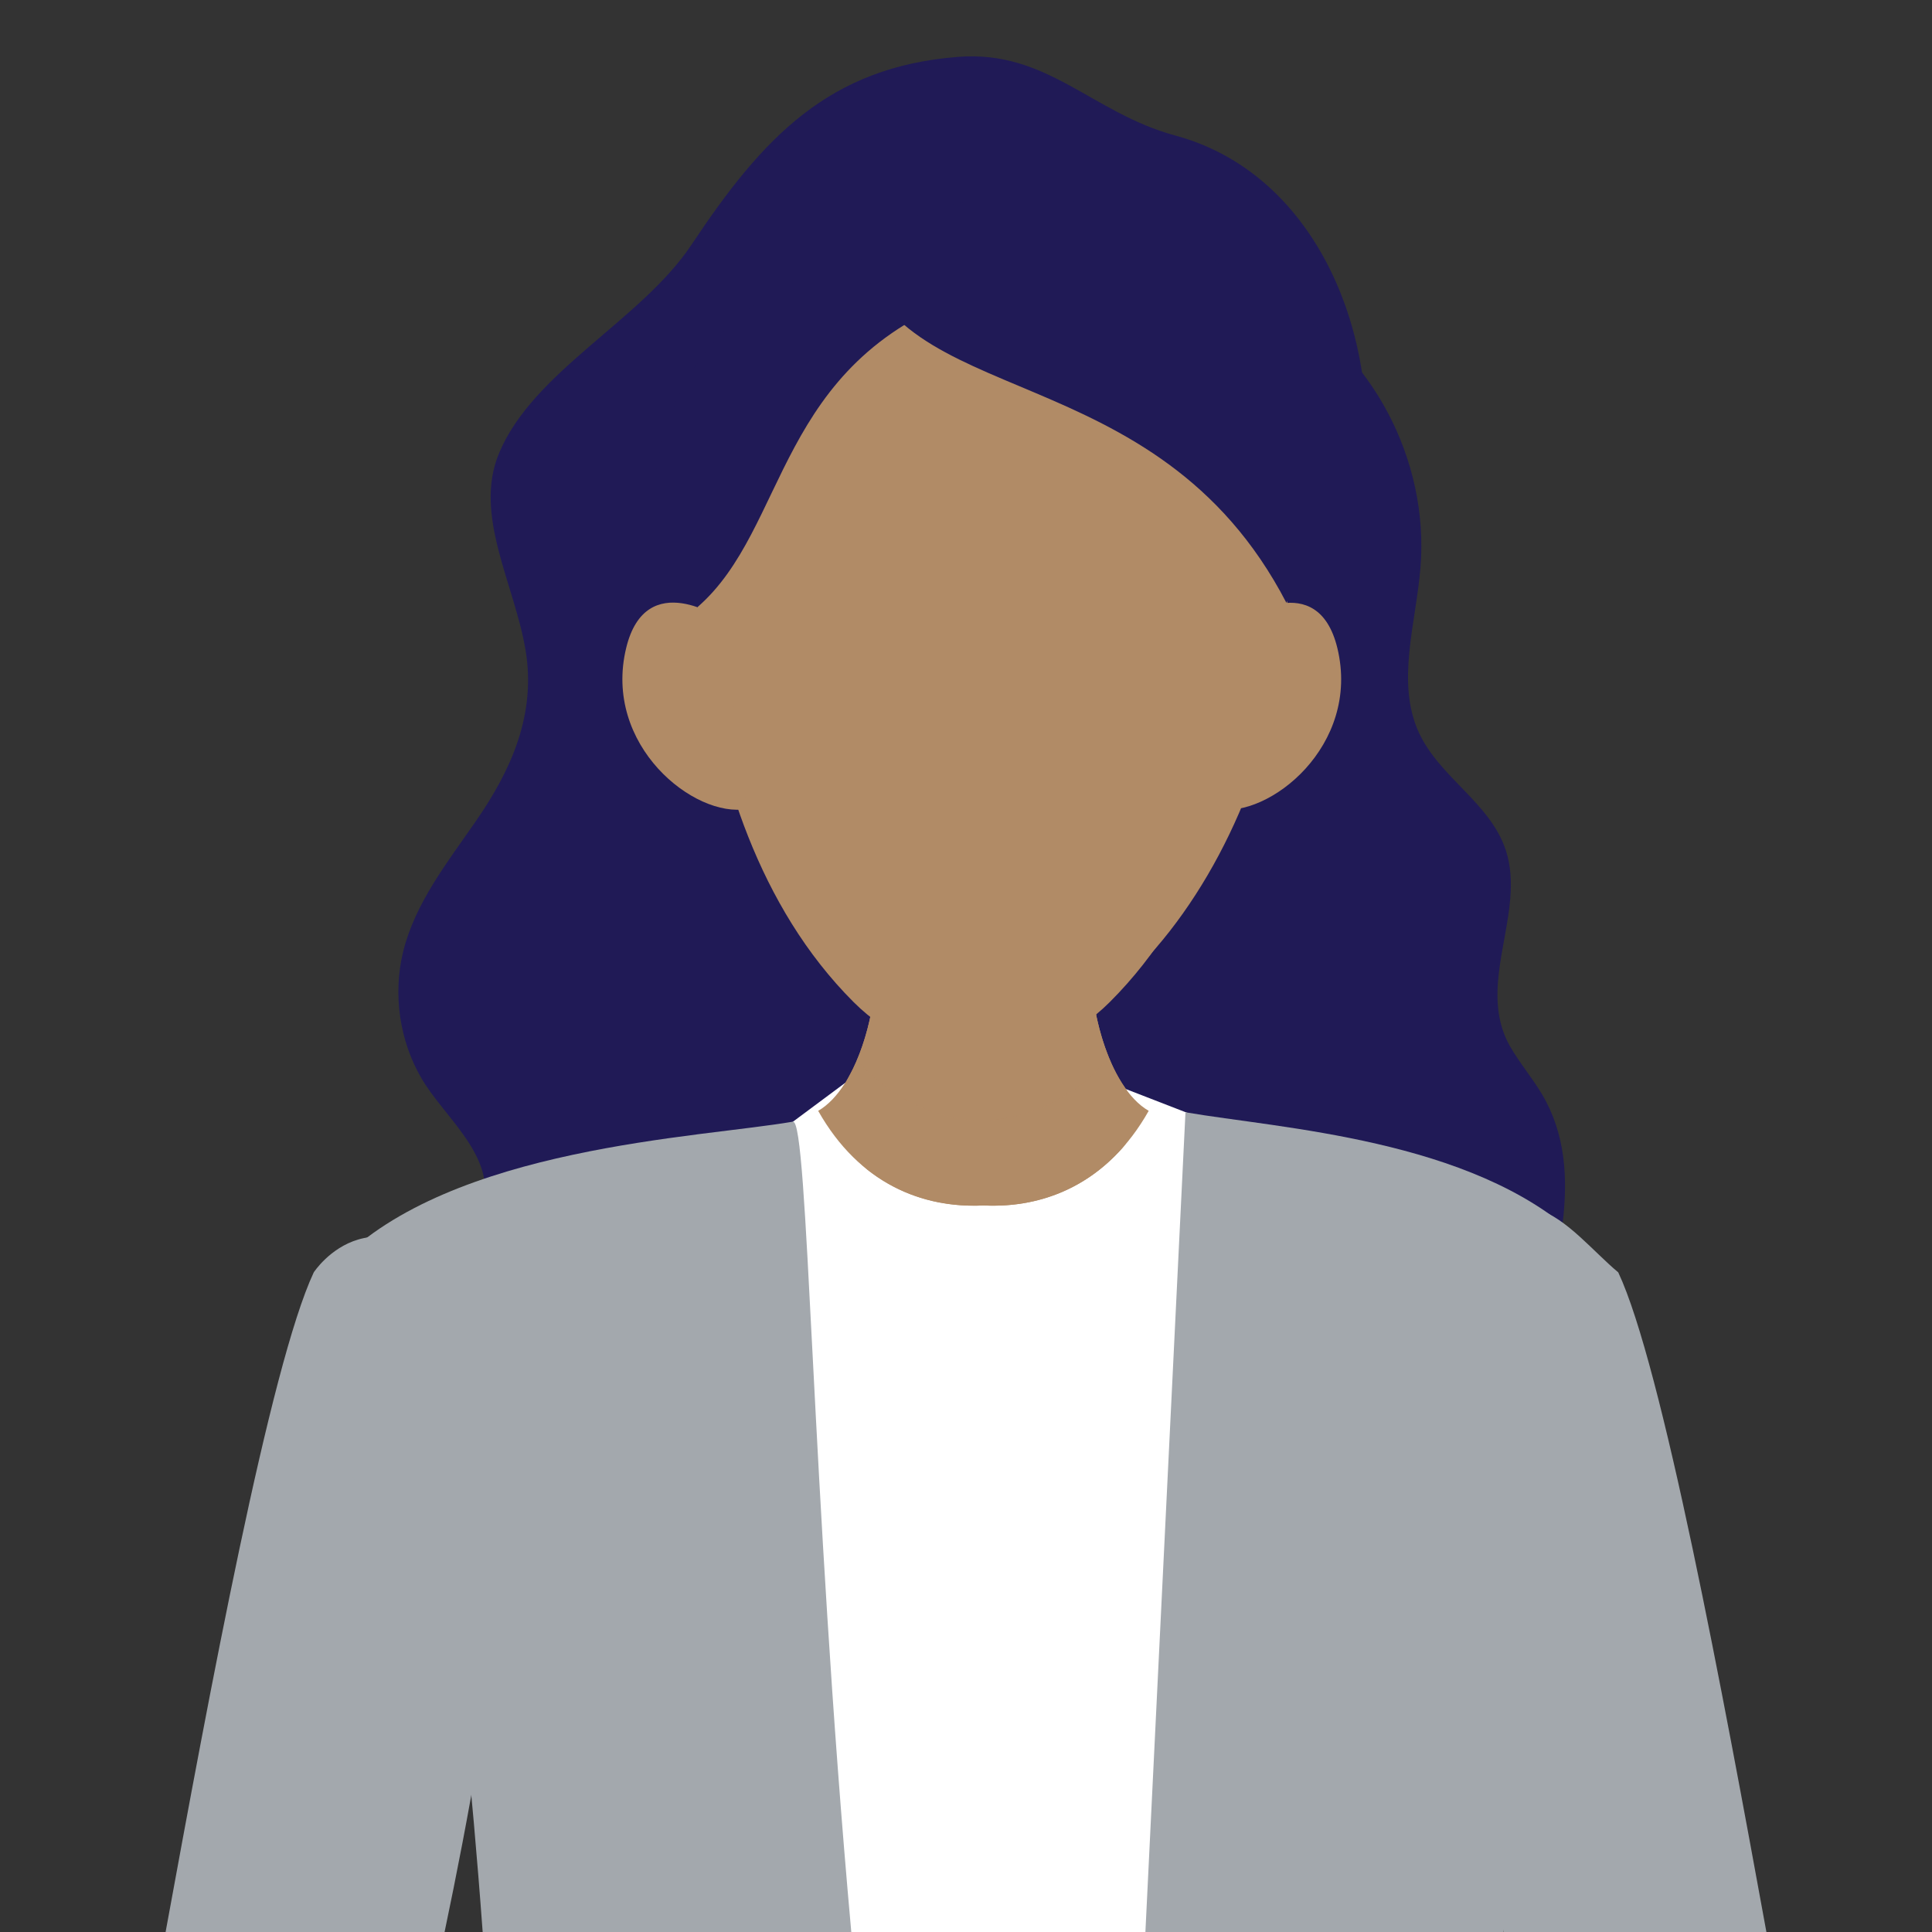
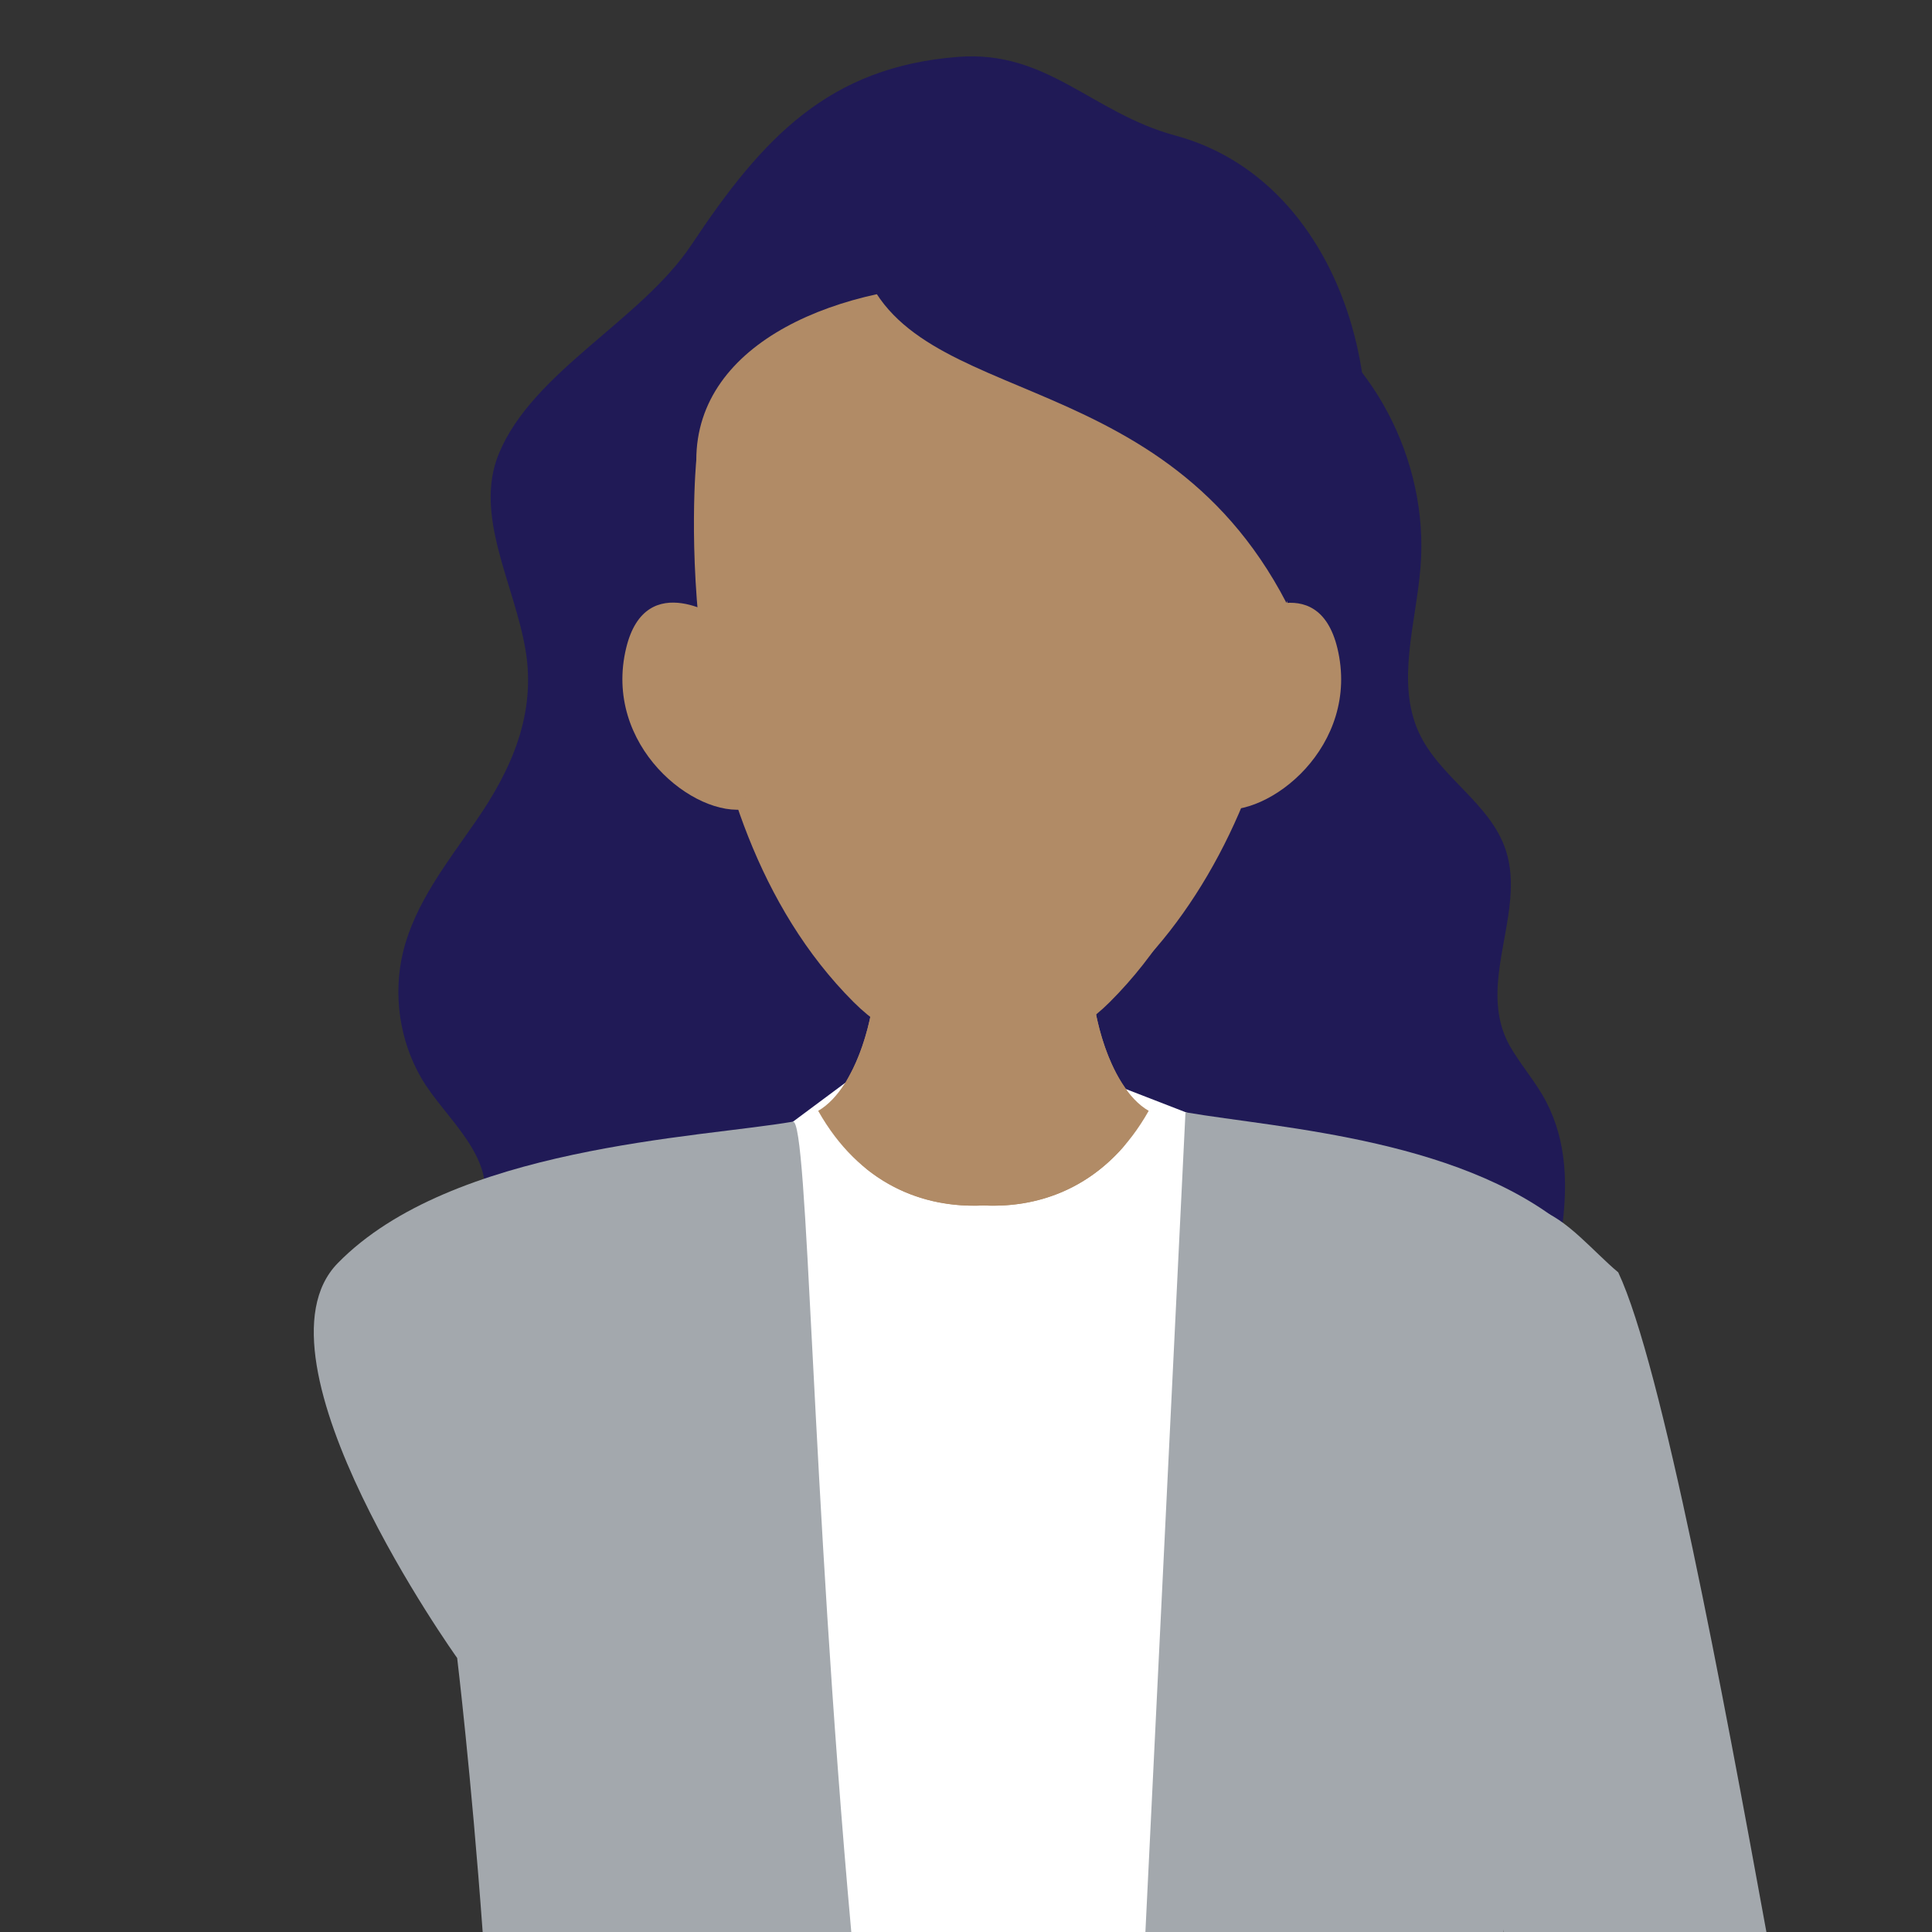
<svg xmlns="http://www.w3.org/2000/svg" xmlns:xlink="http://www.w3.org/1999/xlink" version="1.1" id="Layer_1" x="0px" y="0px" viewBox="0 0 175 175" style="enable-background:new 0 0 175 175;" xml:space="preserve">
  <rect x="0" y="0" width="175" height="175" fill="#333333" stroke="none" />
  <style type="text/css">
	.st0{fill:#201A56;}
	.st1{fill:#FFFFFF;}
	.st2{fill:#E84624;}
	.st3{fill:#969696;}
	.st4{fill:#D5D5D5;}
	.st5{fill:#B18B66;}
	.st6{opacity:0.3;clip-path:url(#SVGID_00000136389923176123331320000010048077103585096119_);fill:#B18B66;}
	.st7{fill:#A3A8AD;}
</style>
  <path class="st0" d="M106.47,12.28c-7.56-2.04-11.58-7.75-19.67-7.13c-11.73,0.91-17.71,7.31-24.16,17.01  c-4.57,6.87-14.35,11.46-17.44,18.9c-2.33,5.59,1.38,11.77,2.4,17.8c0.98,5.79-1.25,10.83-4.49,15.51  c-2.59,3.75-5.52,7.44-6.6,11.86c-0.93,3.84-0.32,8.04,1.67,11.45c2.07,3.56,6.88,7.11,5.54,11.76c0.79-2.72,27.06,6.09,29.73,6.56  c-3.46-0.61,2.1-12.97,3.53-14.35c3.5-3.4,9.51-4.84,13.39-8.64c11.48-11.23,21.47-24.24,29.56-38.52  C128.16,39.95,122.96,16.73,106.47,12.28z" />
  <path class="st0" d="M136.8,81.38c0.12-1.48,0.06-2.95-0.4-4.35c-1.4-4.31-6.03-6.61-7.9-10.72c-2.06-4.55-0.23-9.9,0.17-14.95  c0.78-9.69-4.43-19.55-12.67-23.96c1.63,8.5-4.88,16.36-6.69,25.75c-1.64,8.49-10.86,13.03-16.09,20.17  c-2.65,3.61-4.74,13.84-6.88,17.53c-7.79,13.42,7.41,26.16,3.71,40.74c17.56,0.58,18.26-6.62,35.67-4.33  c-0.47-0.06-0.15-2.07-0.05-2.34c0.3-0.77,0.93-1.32,1.58-1.79c3.78-2.71,9.48-2.58,12.42-6.53c1.22-1.64,1.62-3.73,1.87-5.76  c0.49-4.09,0.28-8.11-1.87-11.73c-0.9-1.51-2.06-2.87-2.93-4.4C134.41,90.52,136.45,85.79,136.8,81.38z" />
  <polygon class="st1" points="114.83,175 114.62,103.31 111.38,102.29 94.82,95.87 76.55,98.09 69.49,103.34 64.98,175 " />
  <g>
    <path class="st2" d="M146.61,168.62" />
    <g>
-       <ellipse class="st3" cx="63.69" cy="166.37" rx="8.15" ry="8" />
      <ellipse class="st4" cx="63.69" cy="166.37" rx="4.71" ry="4.63" />
    </g>
    <path class="st2" d="M146.61,168.62" />
    <g>
      <path class="st5" d="M98.88,85.51c0.43-4.29,5.17-22.12-9.8-22.12s-10.24,17.82-9.8,22.12c0.38,3.72-0.52,8.65-2.37,11.98    c-1.62,2.92-0.78,6.61,1.88,8.63c3.14,2.39,6.77,3.24,10.29,3.07c4.4,0.22,8.97-1.17,12.54-5.15c1.39-1.55,1.46-3.83,0.27-5.54    C99.61,95.24,98.46,89.64,98.88,85.51z" />
      <g>
        <defs>
          <path id="SVGID_1_" d="M98.88,85.51c0.43-4.29,5.17-22.12-9.8-22.12s-10.24,17.82-9.8,22.12c0.53,5.28-1.5,12.99-5.17,15.11      c3.74,6.63,9.49,8.84,14.97,8.57c5.48,0.27,11.23-1.95,14.97-8.57C100.38,98.5,98.35,90.79,98.88,85.51z" />
        </defs>
        <use xlink:href="#SVGID_1_" style="overflow:visible;fill:#B18B66;" />
        <clipPath id="SVGID_00000101797342886855458920000010561668069747010976_">
          <use xlink:href="#SVGID_1_" style="overflow:visible;" />
        </clipPath>
-         <path style="opacity:0.3;clip-path:url(#SVGID_00000101797342886855458920000010561668069747010976_);fill:#B18B66;" d="     M112.2,52.8c0-9.66-11.67-14.46-23.27-14.4c-11.6-0.07-23.27,4.73-23.27,14.39c0,0-2.78,28.58,12.82,44.16     c2.9,2.9,6.64,4.43,10.44,4.6c3.79-0.17,7.54-1.7,10.44-4.59C114.96,81.39,112.2,52.8,112.2,52.8z" />
      </g>
      <g>
        <ellipse transform="matrix(0.326 -0.946 0.946 0.326 4.299 132.779)" class="st5" cx="95.24" cy="63.38" rx="32.77" ry="19.51" />
        <path class="st5" d="M114.8,41.69c0-10.74-12.97-16.08-25.86-16.01c-12.89-0.07-25.87,5.26-25.87,16c0,0-3.09,31.77,14.25,49.09     c3.22,3.22,7.39,4.92,11.6,5.11c4.22-0.19,8.38-1.89,11.6-5.11C117.87,73.47,114.8,41.69,114.8,41.69z" />
        <g>
          <g>
            <path class="st5" d="M121.14,58.71c-1.79-7.39-8.74-2.56-8.74-2.56l-2.2,17.13C114.93,74.16,123.27,67.54,121.14,58.71z" />
          </g>
        </g>
        <g>
          <g>
            <path class="st5" d="M56.72,58.69c1.79-7.39,8.74-2.55,8.74-2.55l2.19,17.13C62.92,74.14,54.58,67.52,56.72,58.69z" />
          </g>
        </g>
      </g>
    </g>
-     <path class="st0" d="M63.17,55c8.29-7.2,7.02-22.08,24.55-28.31C68.86,16.23,51.37,41.59,63.17,55z" />
    <path class="st0" d="M116.52,54.6C104.68,31.79,80.7,37.51,77.67,22.25C99.67,8.05,130.86,30.5,116.52,54.6z" />
  </g>
-   <path class="st7" d="M40.27,175c4.31-20.54,9.06-49.74,3.19-57.04c-9.3-11.55-15.04-2.71-15.04-2.71  c-3.95,8.41-9.5,38.32-13.42,59.75H40.27z" />
  <path class="st7" d="M43.72,175h33.39c-3.66-40.52-3.88-73.64-5.29-73.4c-8.52,1.47-30.91,2.26-41.23,12.82  c-8.52,8.71,10.82,35.76,10.82,35.76S42.68,160.74,43.72,175z" />
  <path class="st7" d="M136.19,175c2.6-31.13,6.69-62.98,6.69-62.98c-9.6-8.87-26.98-9.8-35.5-11.27L103.75,175H136.19z" />
  <path class="st7" d="M160,175c-3.91-21.43-9.46-51.34-13.42-59.75c-4.49-3.74-9.98-12.37-15.04,2.71  c-2.71,8.08,1.02,35.4,4.66,57.04H160z" />
</svg>